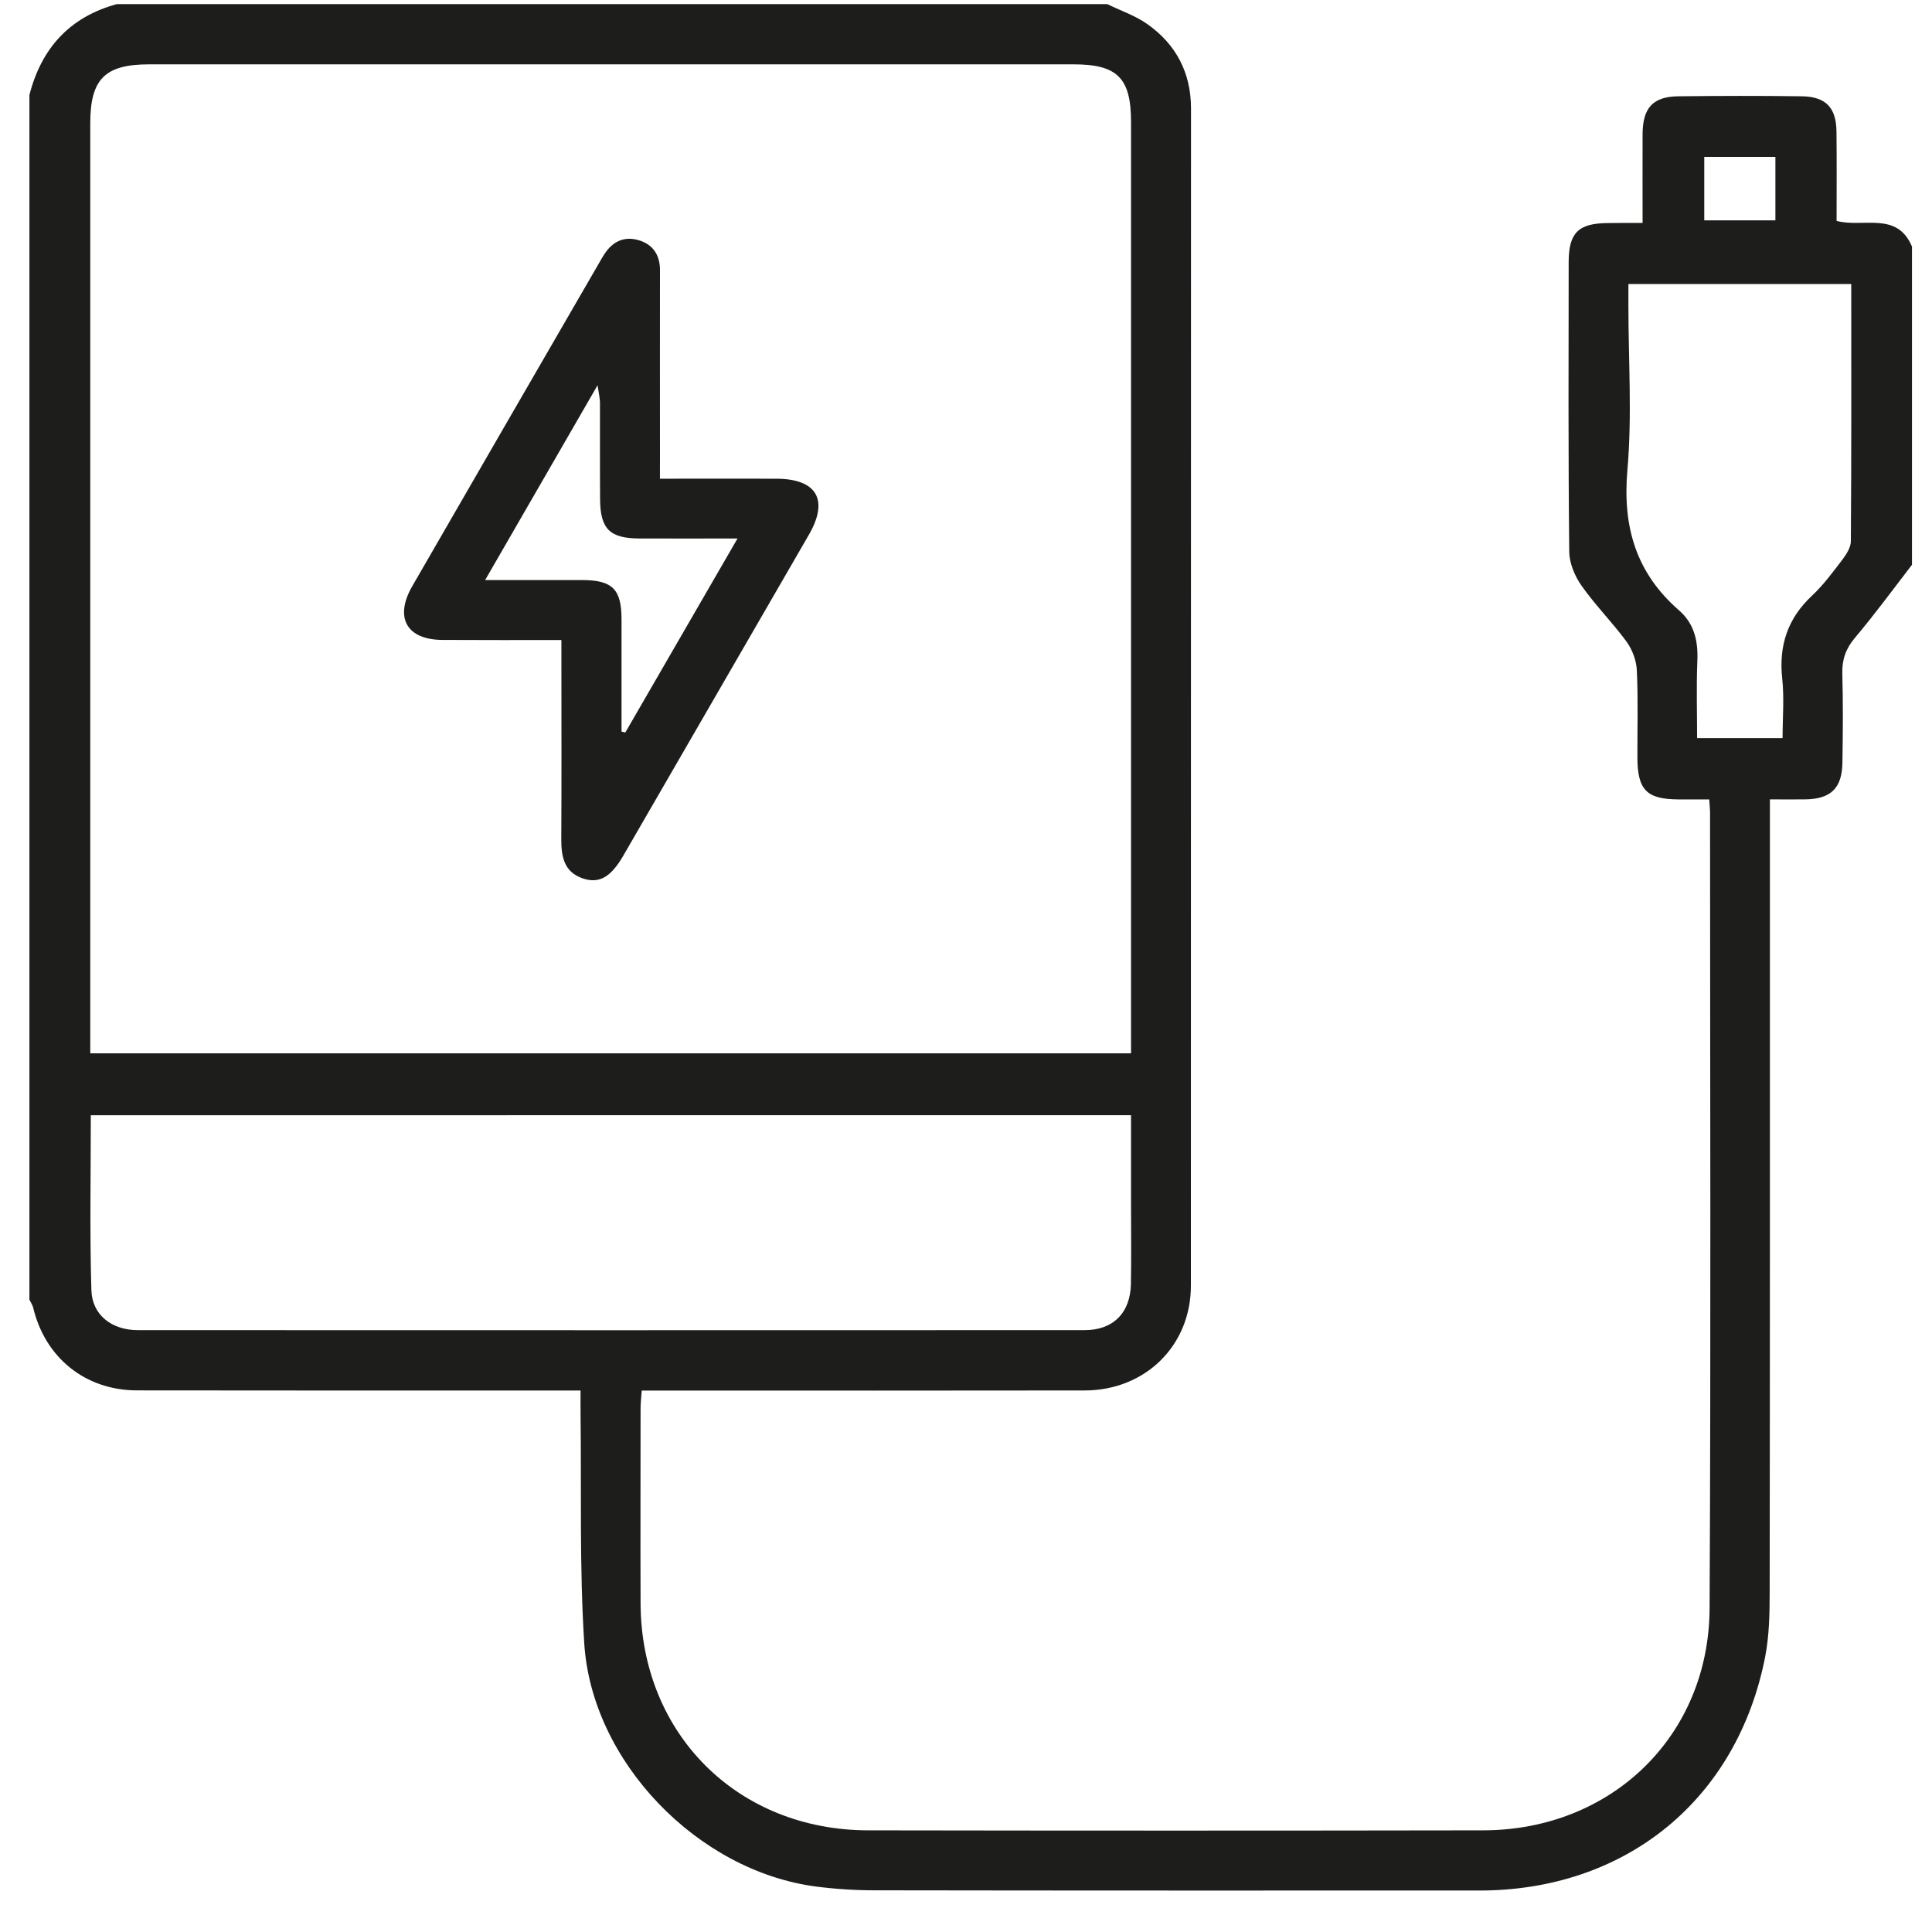
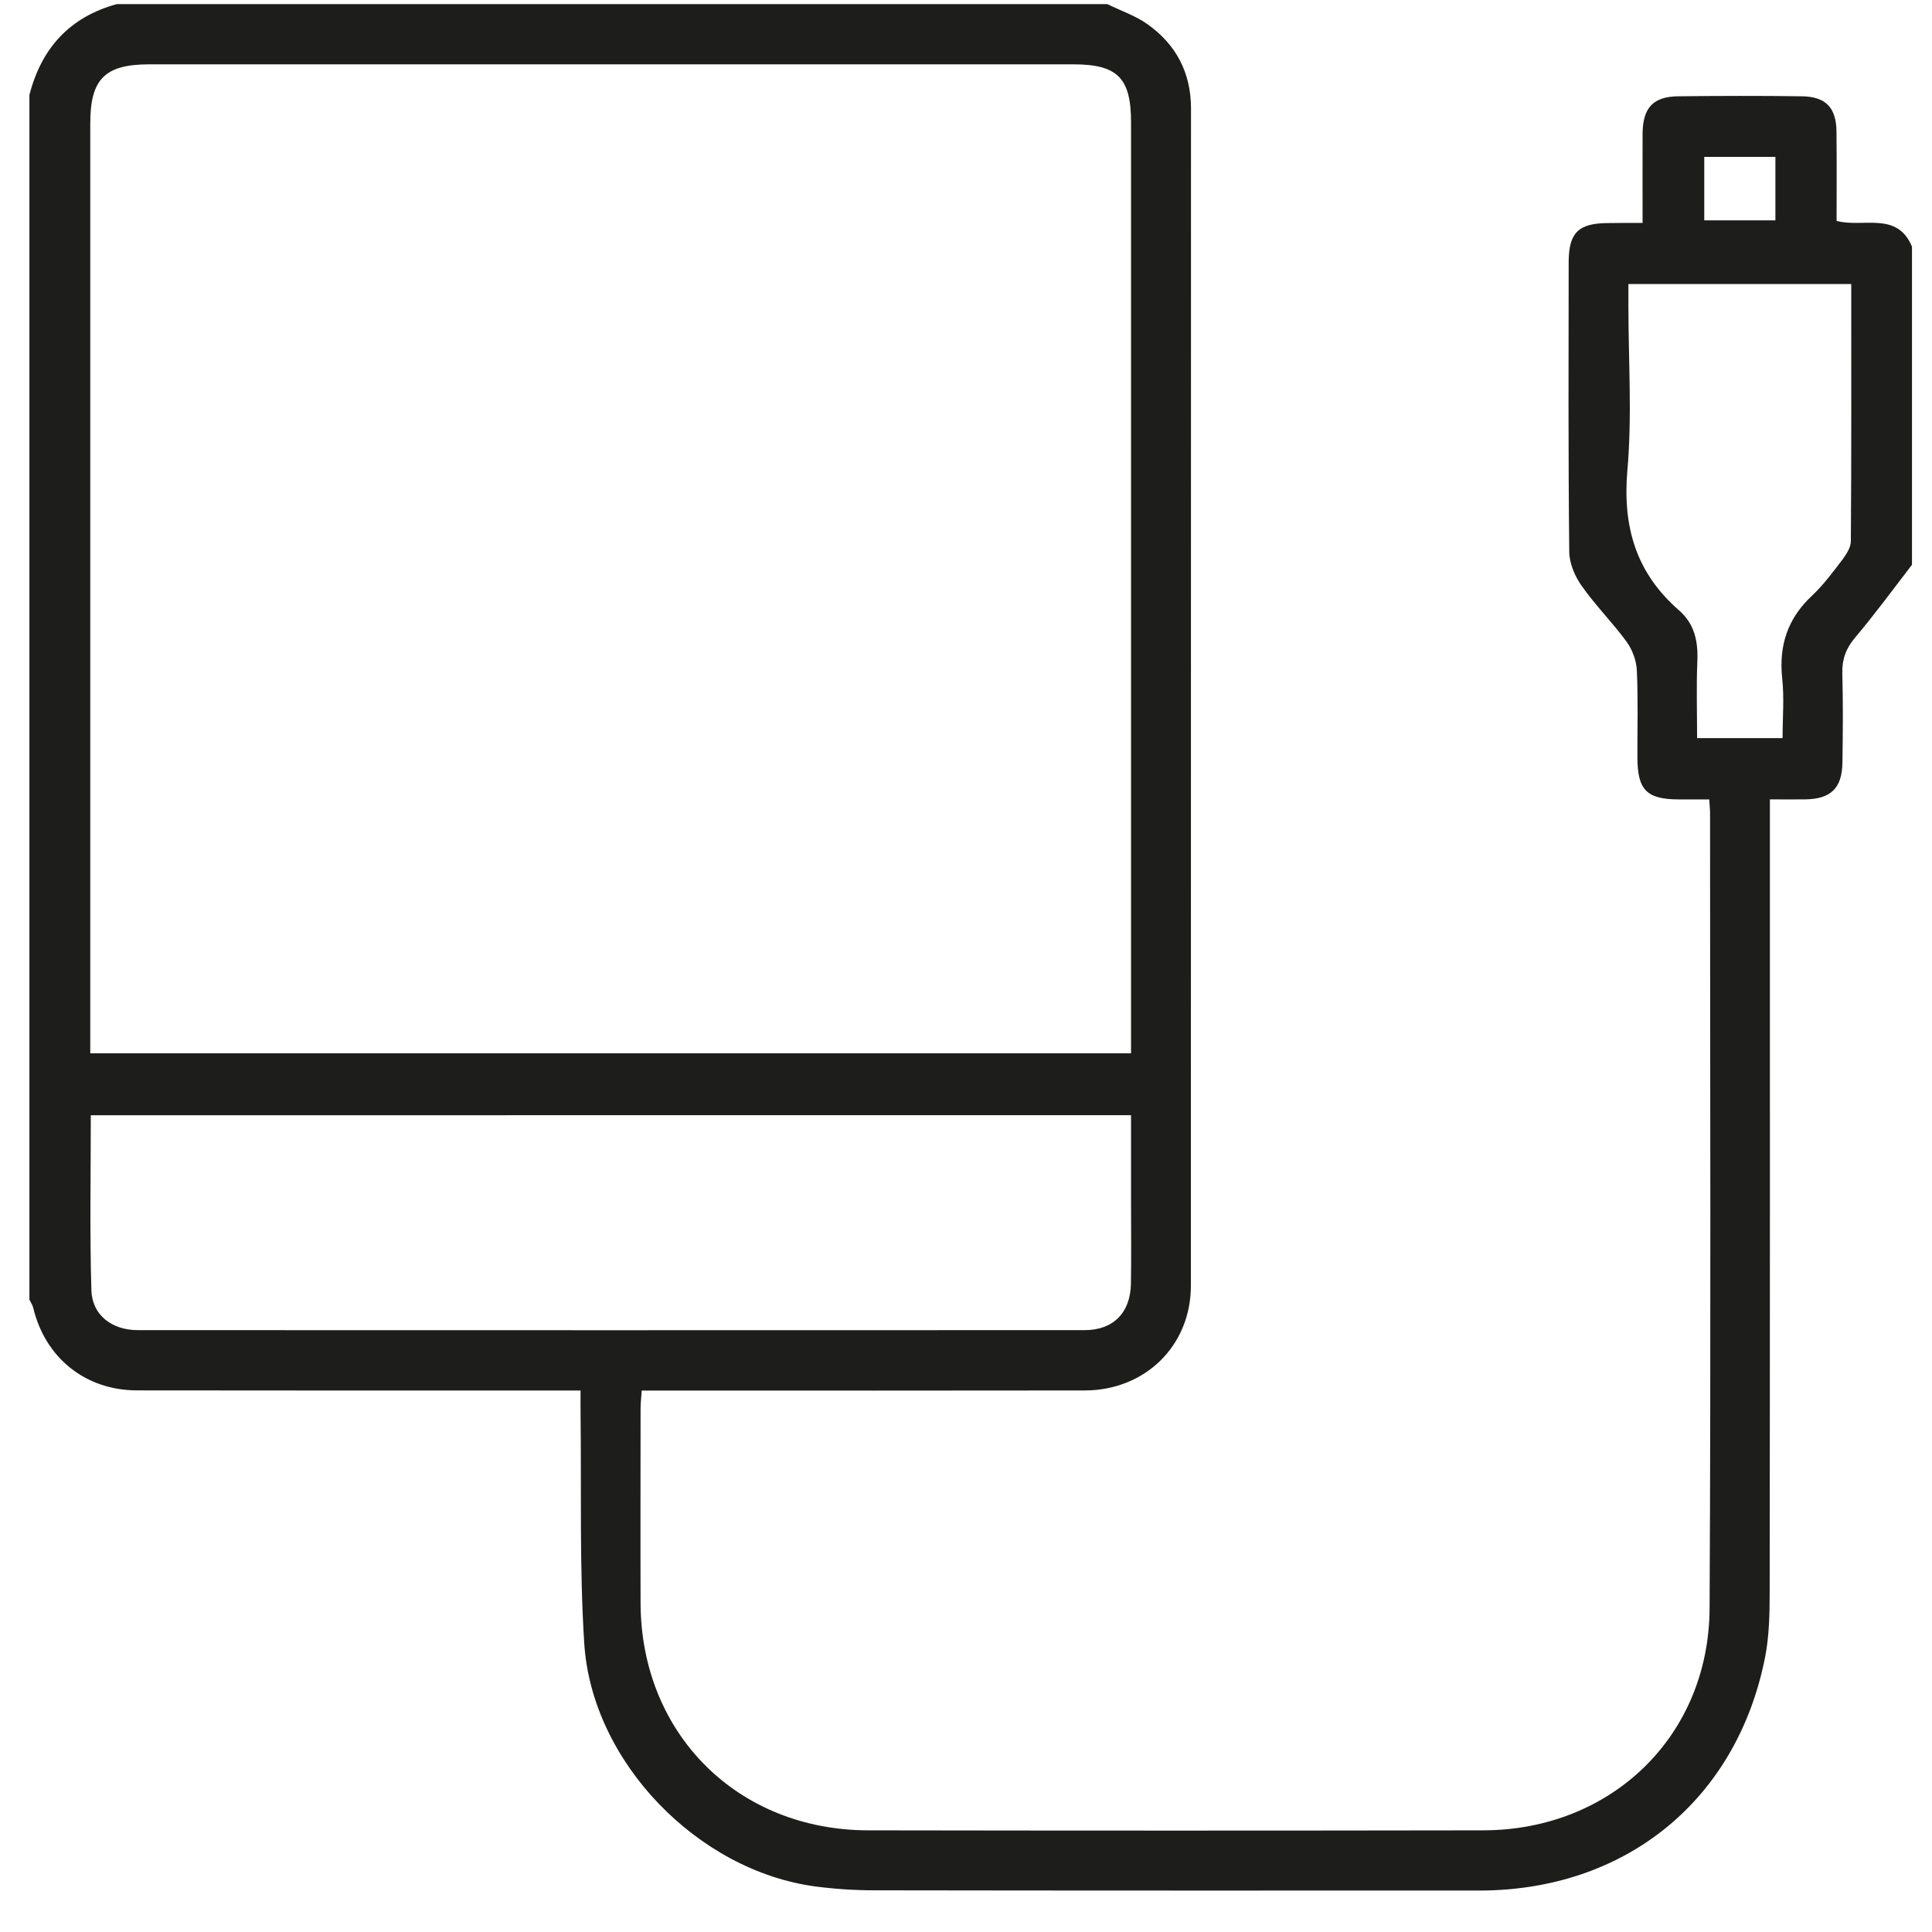
<svg xmlns="http://www.w3.org/2000/svg" xmlns:xlink="http://www.w3.org/1999/xlink" id="Ebene_1" x="0px" y="0px" viewBox="0 0 500 500" xml:space="preserve">
  <g>
    <defs>
      <rect id="SVGID_1_" x="7.61" y="1.07" width="487.24" height="488.2" />
    </defs>
    <clipPath id="SVGID_00000042697220506049083550000010307522126522844588_">
      <use xlink:href="#SVGID_1_" />
    </clipPath>
    <path clip-path="url(#SVGID_00000042697220506049083550000010307522126522844588_)" fill="#1D1D1B" d="M441.06,57.02h18.41V40.6  h-18.41V57.02z M479.1,73.5h-57.67v5.67c0,14.19,0.98,28.51-0.27,42.61c-1.25,14.58,2.26,26.49,13.33,36.14  c4.04,3.5,5.02,8.05,4.78,13.24c-0.27,6.62-0.06,13.24-0.06,19.87h22.12c0-5.32,0.45-10.39-0.09-15.38  c-0.92-8.55,1.37-15.59,7.75-21.53c2.94-2.76,5.4-6.12,7.87-9.35c1.01-1.37,2.14-3.12,2.14-4.69  C479.16,118.04,479.1,95.98,479.1,73.5 M23.5,288.63c0,15.29-0.3,30.29,0.15,45.25c0.18,6.47,5.32,10.36,12.03,10.36  c81.69,0.03,163.38,0.03,245.03,0c7.39,0,11.82-4.48,11.97-11.94c0.12-7.19,0.03-14.37,0.03-21.56c0-7.3,0-14.61,0-22.12H23.5z   M292.71,272.62c0-2.08,0-3.68,0-5.29c0-78.57,0-157.17,0-235.74c0-11.43-3.53-14.94-14.91-14.94c-79.73,0-159.46,0-239.18,0  c-11.46,0-15.26,3.8-15.26,15.26c0,78.42,0,156.84,0,235.29v5.4H292.71z M286.59,1.08c3.47,1.69,7.25,2.97,10.36,5.17  c7.36,5.2,11.25,12.5,11.28,21.68c0,101.58,0,203.19-0.03,304.81c0,15.5-11.79,27.08-27.47,27.11  c-36.17,0.06-72.33,0.03-108.53,0.03h-6.12c-0.12,1.75-0.3,3.15-0.3,4.57c0,16.84-0.06,33.64,0,50.48  c0.12,33.76,25.09,58.73,58.94,58.76c53.03,0.09,106.07,0.09,159.1,0c33.17-0.03,58.47-24.38,58.62-57.46  c0.36-68.62,0.12-137.21,0.12-205.84c0-0.95-0.12-1.9-0.21-3.5c-2.76,0-5.32,0-7.87,0c-8.31-0.03-10.69-2.41-10.72-10.84  c-0.03-7.51,0.21-15.05-0.15-22.54c-0.09-2.52-1.16-5.37-2.64-7.42c-3.65-4.99-8.11-9.44-11.67-14.52  c-1.75-2.46-3.15-5.82-3.18-8.79c-0.27-25-0.18-50-0.15-74.98c0.03-7.57,2.52-9.98,9.98-10.07c2.88-0.06,5.79-0.03,9.15-0.03  c0-8.05-0.03-15.5,0-22.98c0.03-6.8,2.67-9.74,9.29-9.8c10.66-0.12,21.29-0.15,31.92,0c6.21,0.09,8.91,2.94,8.97,9.12  c0.09,7.63,0.03,15.29,0.03,23.13c6.86,1.84,15.65-2.58,19.51,6.65v82.34c-4.87,6.32-9.59,12.77-14.73,18.86  c-2.38,2.82-3.39,5.61-3.3,9.26c0.21,7.66,0.15,15.35,0.03,23.04c-0.09,6.68-3,9.47-9.68,9.56c-2.88,0.03-5.76,0-9.09,0v6.89  c0,66.13,0.03,132.29-0.06,198.41c0,5.52-0.12,11.16-1.16,16.57c-7.25,37.03-36.05,60.49-73.94,60.52  c-52.2,0-104.4,0.03-156.6-0.06c-5.05,0-10.13-0.33-15.14-0.98c-30.53-4.01-58.02-32.25-59.95-62.98  c-1.25-19.69-0.71-39.46-0.95-59.21c-0.03-1.93,0-3.83,0-6.18h-6.32c-36.17,0-72.33,0.03-108.5-0.03  c-13.36-0.03-23.76-8.46-26.84-21.41c-0.18-0.71-0.65-1.37-0.98-2.08V24.59c3.09-12.06,10.36-20.16,22.6-23.52H286.59z" />
-     <path clip-path="url(#SVGID_00000042697220506049083550000010307522126522844588_)" fill="#1D1D1B" d="M160.85,189.33  c0.33,0.06,0.65,0.15,0.98,0.24c9.56-16.51,19.09-32.99,29.04-50.21c-9.12,0-17.25,0.03-25.39,0c-7.69-0.03-10.16-2.46-10.18-10.3  c-0.06-8.31,0-16.66-0.03-24.97c-0.03-1.1-0.3-2.23-0.62-4.39c-9.98,17.28-19.36,33.55-29.1,50.42c9.06,0,17.07,0,25.06,0  c7.87,0,10.24,2.35,10.24,10.16C160.85,169.94,160.85,179.62,160.85,189.33 M170.79,123.89c10.57,0,20.37-0.03,30.2,0  c10.42,0.06,13.57,5.49,8.34,14.52c-15.98,27.67-32.01,55.35-48.01,83.02c-3.21,5.55-6.21,7.33-10.48,5.91  c-4.93-1.66-5.61-5.76-5.58-10.3c0.09-15.2,0.03-30.38,0.03-45.58v-5.82c-10.57,0-20.67,0.03-30.76-0.03  c-9.26-0.03-12.53-5.76-7.84-13.9c16.12-27.97,32.31-55.91,48.49-83.88c0.39-0.71,0.8-1.4,1.25-2.08c2.11-3.27,5.14-4.69,8.85-3.59  c3.65,1.07,5.52,3.77,5.52,7.72c-0.03,16,0,32.01,0,48.01C170.79,119.67,170.79,121.42,170.79,123.89" />
  </g>
</svg>